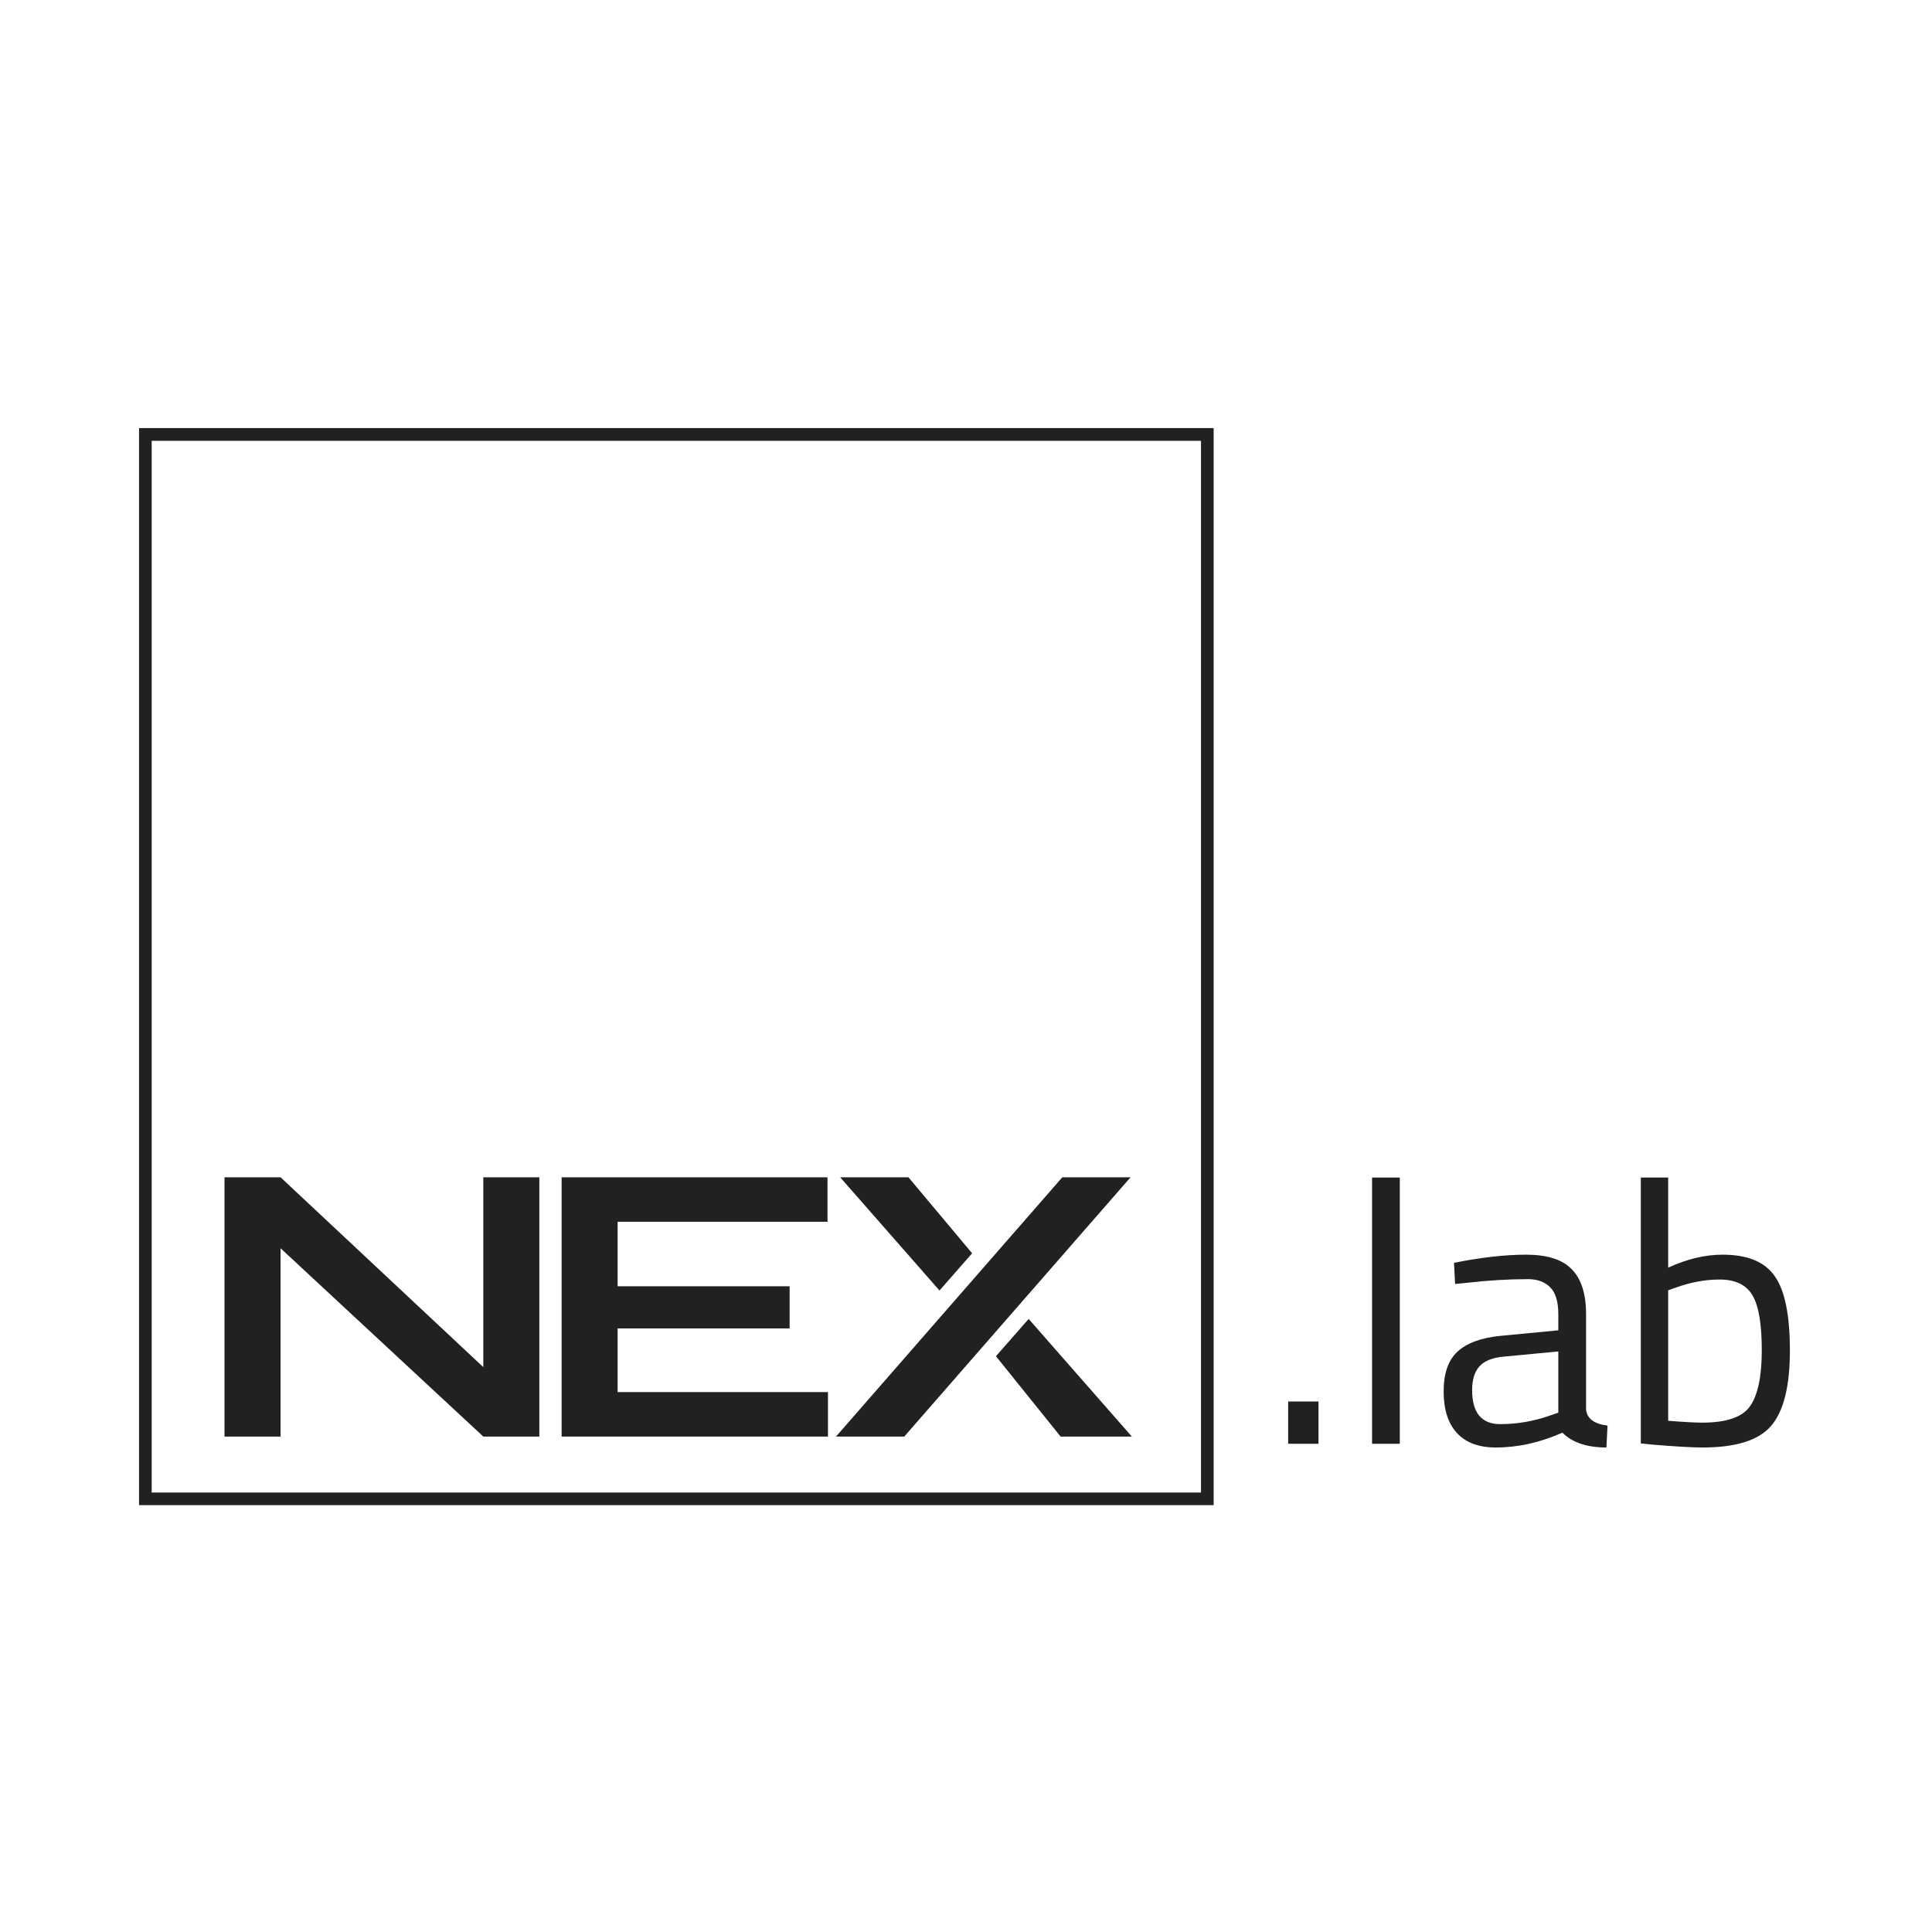
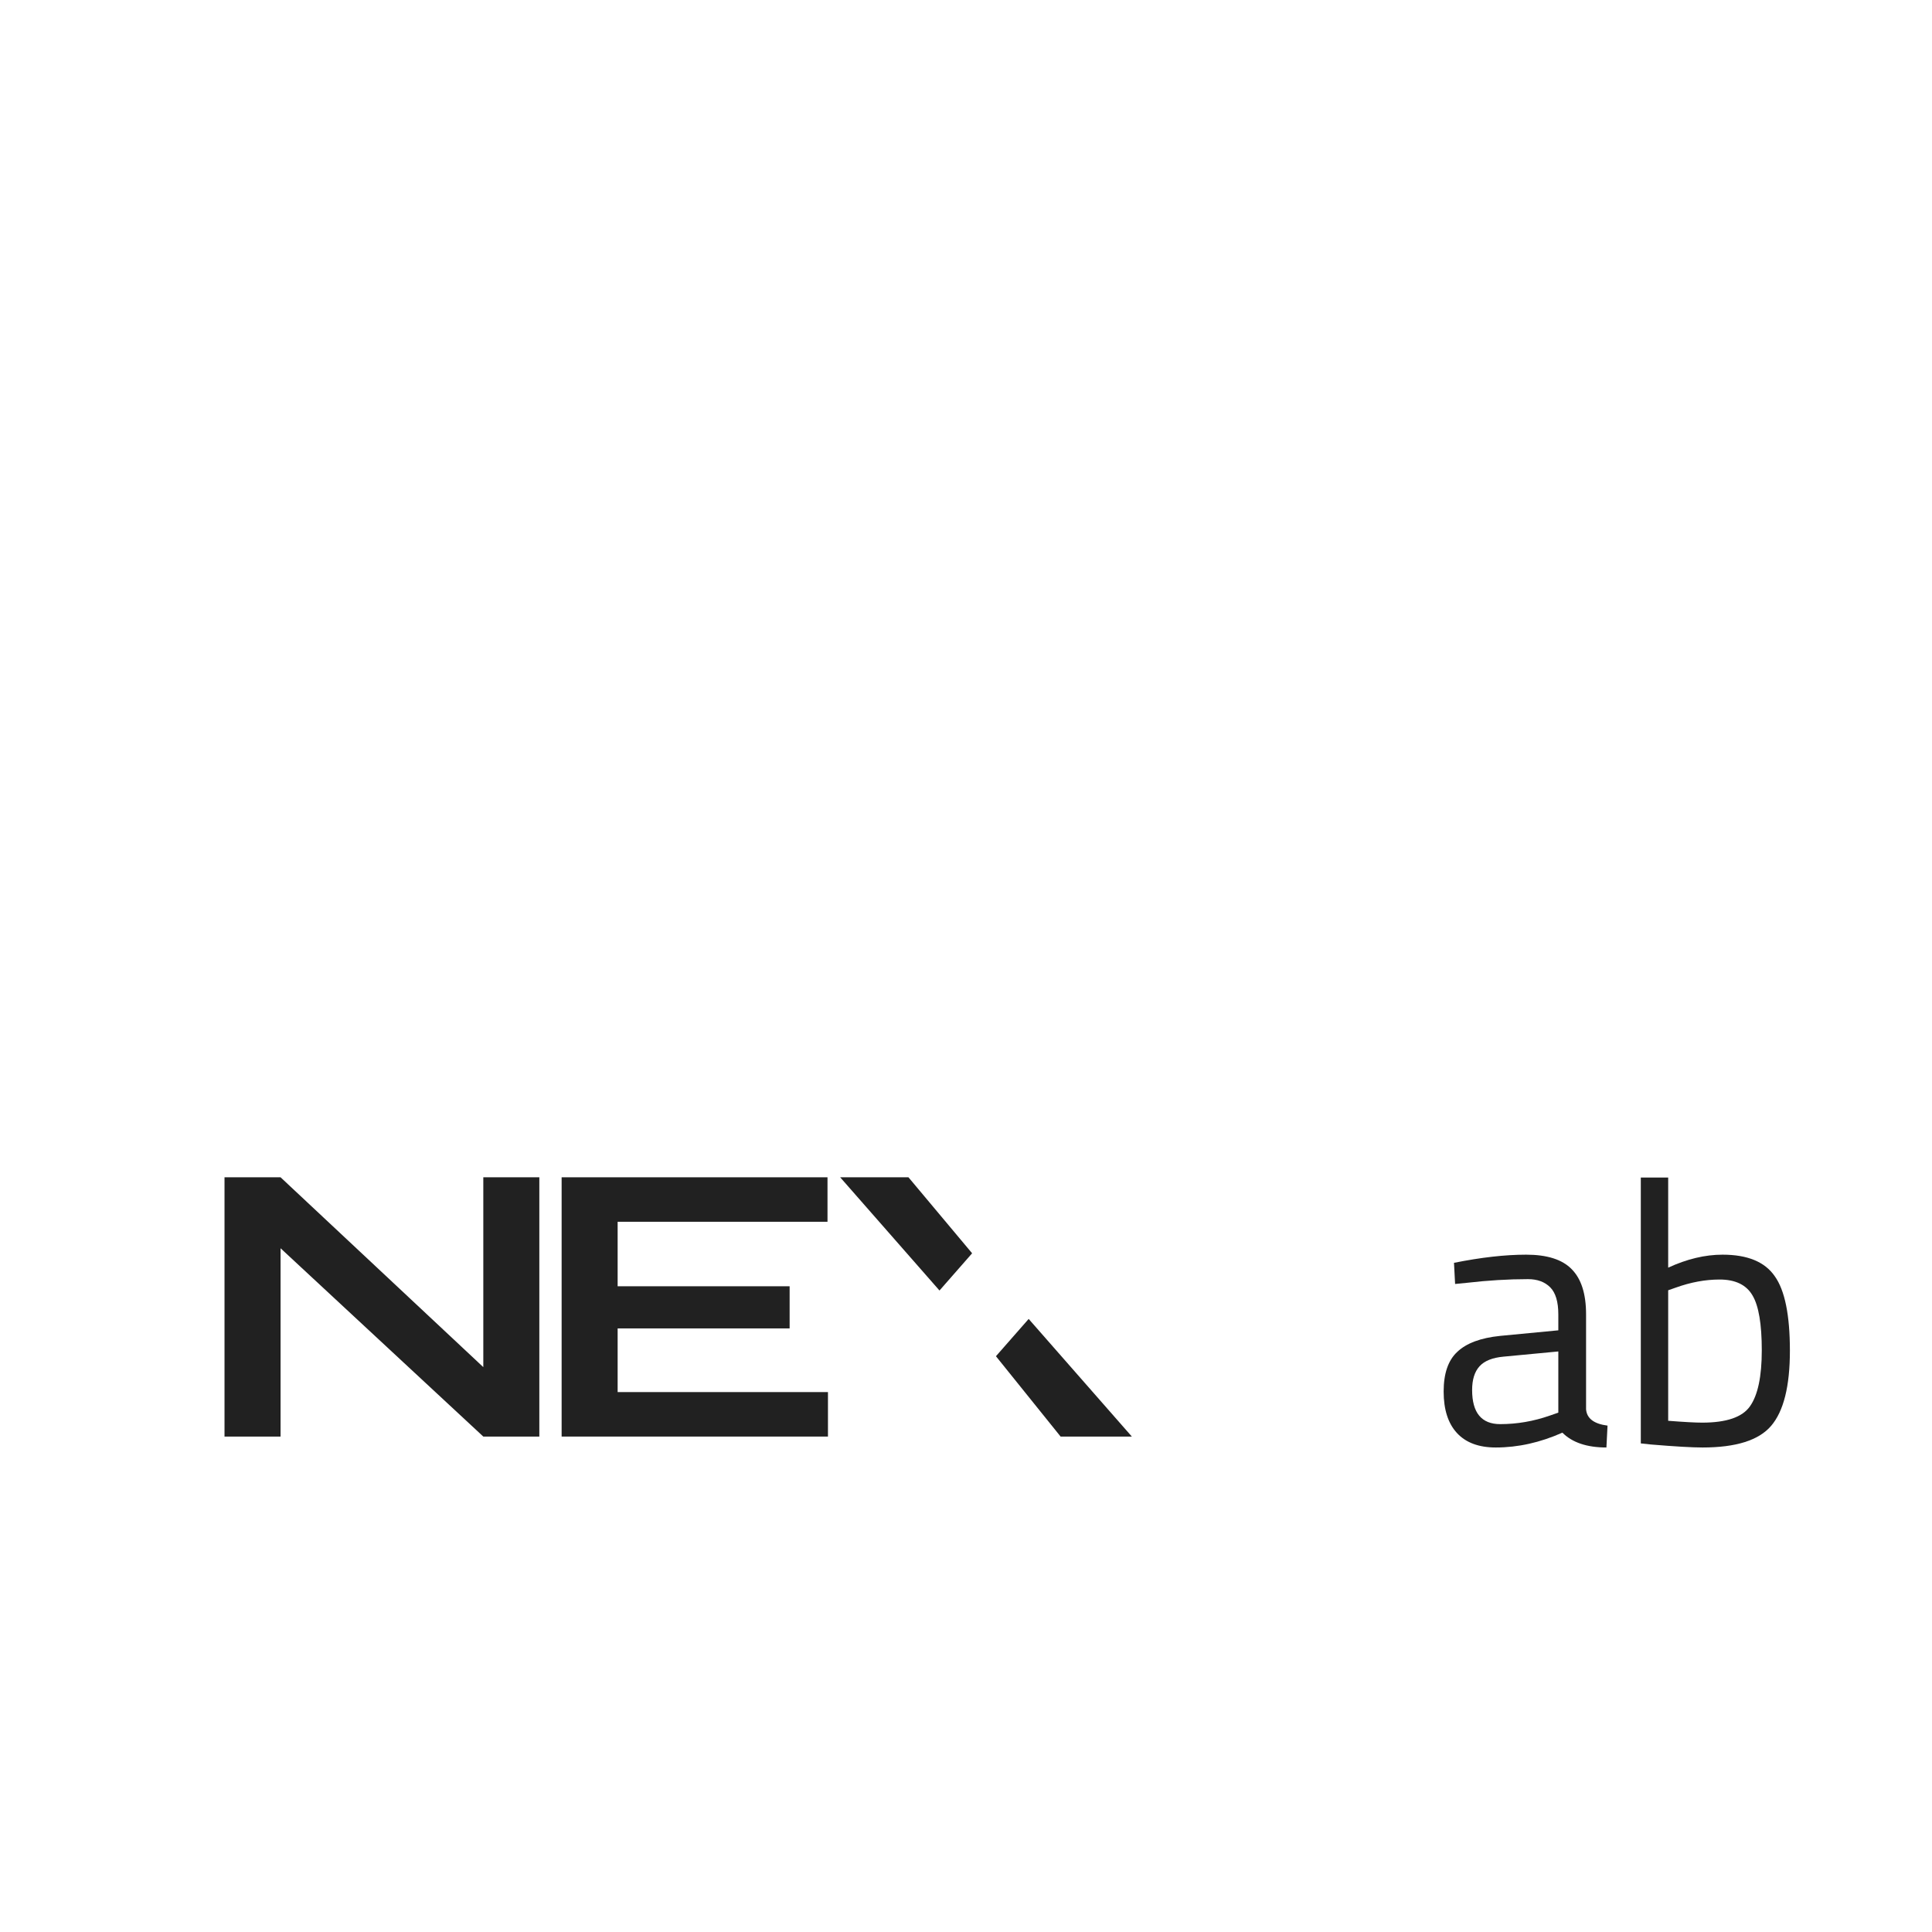
<svg xmlns="http://www.w3.org/2000/svg" width="500" zoomAndPan="magnify" viewBox="0 0 375 375" height="500" preserveAspectRatio="xMidYMid meet" version="1.0">
  <defs>
    <clipPath id="83f7e19a74">
      <path d="M 318 228 L 347.828 228 L 347.828 281 L 318 281 Z M 318 228 " clip-rule="nonzero" />
    </clipPath>
    <clipPath id="861aef0ed1">
-       <path d="M 26.828 83 L 236 83 L 236 292.625 L 26.828 292.625 Z M 26.828 83 " clip-rule="nonzero" />
-     </clipPath>
+       </clipPath>
  </defs>
  <rect x="-37.5" width="450" fill="#ffffff" y="-37.5" height="450" fill-opacity="1" />
  <rect x="-37.5" width="450" fill="#ffffff" y="-37.5" height="450" fill-opacity="1" />
  <g clip-path="url(#83f7e19a74)">
    <path fill="#212121" d="M 334.348 243.531 C 339.184 243.531 342.559 244.922 344.473 247.707 C 346.438 250.441 347.418 255.262 347.418 262.172 C 347.418 269.082 346.195 273.953 343.754 276.781 C 341.363 279.566 336.934 280.957 330.473 280.957 C 328.461 280.957 325.133 280.766 320.492 280.379 L 318.48 280.164 L 318.48 228.562 L 323.793 228.562 L 323.793 246.051 C 327.43 244.371 330.949 243.531 334.348 243.531 Z M 330.398 276.133 C 335.09 276.133 338.18 275.078 339.664 272.969 C 341.195 270.809 341.961 267.188 341.961 262.102 C 341.961 257.016 341.363 253.465 340.164 251.449 C 338.969 249.387 336.836 248.355 333.773 248.355 C 331 248.355 328.148 248.883 325.23 249.938 L 323.793 250.441 L 323.793 275.773 C 326.906 276.016 329.105 276.133 330.398 276.133 Z M 330.398 276.133 " fill-opacity="1" fill-rule="nonzero" />
  </g>
  <path fill="#212121" d="M 307.855 255.117 L 307.855 273.543 C 308 275.32 309.387 276.375 312.02 276.711 L 311.805 280.957 C 308.023 280.957 305.176 279.996 303.258 278.078 C 298.949 279.996 294.641 280.957 290.332 280.957 C 287.031 280.957 284.52 280.02 282.793 278.148 C 281.07 276.277 280.211 273.59 280.211 270.09 C 280.211 266.586 281.094 264.02 282.867 262.387 C 284.637 260.707 287.414 259.676 291.195 259.293 L 302.469 258.215 L 302.469 255.117 C 302.469 252.672 301.941 250.922 300.891 249.863 C 299.836 248.809 298.398 248.281 296.582 248.281 C 292.75 248.281 288.777 248.523 284.66 249 L 282.434 249.219 L 282.219 245.113 C 287.484 244.059 292.152 243.531 296.223 243.531 C 300.289 243.531 303.234 244.469 305.055 246.34 C 306.922 248.211 307.855 251.137 307.855 255.117 Z M 285.738 269.801 C 285.738 274.215 287.559 276.422 291.195 276.422 C 294.449 276.422 297.656 275.871 300.816 274.766 L 302.469 274.191 L 302.469 262.316 L 291.844 263.324 C 289.688 263.516 288.133 264.141 287.176 265.195 C 286.215 266.25 285.738 267.785 285.738 269.801 Z M 285.738 269.801 " fill-opacity="1" fill-rule="nonzero" />
-   <path fill="#212121" d="M 266.316 228.562 L 271.703 228.562 L 271.703 280.238 L 266.316 280.238 Z M 266.316 228.562 " fill-opacity="1" fill-rule="nonzero" />
-   <path fill="#212121" d="M 250.031 272.031 L 255.918 272.031 L 255.918 280.238 L 250.031 280.238 Z M 250.031 272.031 " fill-opacity="1" fill-rule="nonzero" />
  <g clip-path="url(#861aef0ed1)">
-     <path fill="#212121" d="M 233.113 85.555 L 29.441 85.555 L 29.441 289.695 L 233.113 289.695 Z M 235.57 83.094 L 235.57 292.152 L 26.988 292.152 L 26.988 83.094 Z M 235.57 83.094 " fill-opacity="1" fill-rule="evenodd" />
-   </g>
+     </g>
  <path fill="#212121" d="M 219.691 278.836 L 205.863 278.836 L 193.312 263.242 L 199.664 256.004 Z M 219.691 278.836 " fill-opacity="1" fill-rule="nonzero" />
-   <path fill="#212121" d="M 219.438 228.512 L 175.516 278.836 L 162.27 278.836 L 206.191 228.512 Z M 219.438 228.512 " fill-opacity="1" fill-rule="nonzero" />
  <path fill="#212121" d="M 188.688 243.262 L 182.355 250.488 L 163.078 228.512 L 176.332 228.512 Z M 188.688 243.262 " fill-opacity="1" fill-rule="nonzero" />
  <path fill="#212121" d="M 160.707 270.203 L 160.707 278.836 L 109.012 278.836 L 109.012 228.512 L 160.617 228.512 L 160.617 237.145 L 119.883 237.145 L 119.883 249.664 L 153.266 249.664 L 153.266 257.844 L 119.883 257.844 L 119.883 270.203 Z M 160.707 270.203 " fill-opacity="1" fill-rule="nonzero" />
  <path fill="#212121" d="M 104.684 228.512 L 104.684 278.836 L 93.809 278.836 L 54.457 242.285 L 54.457 278.836 L 43.578 278.836 L 43.578 228.512 L 54.457 228.512 L 93.809 265.359 L 93.809 228.512 Z M 104.684 228.512 " fill-opacity="1" fill-rule="nonzero" />
</svg>